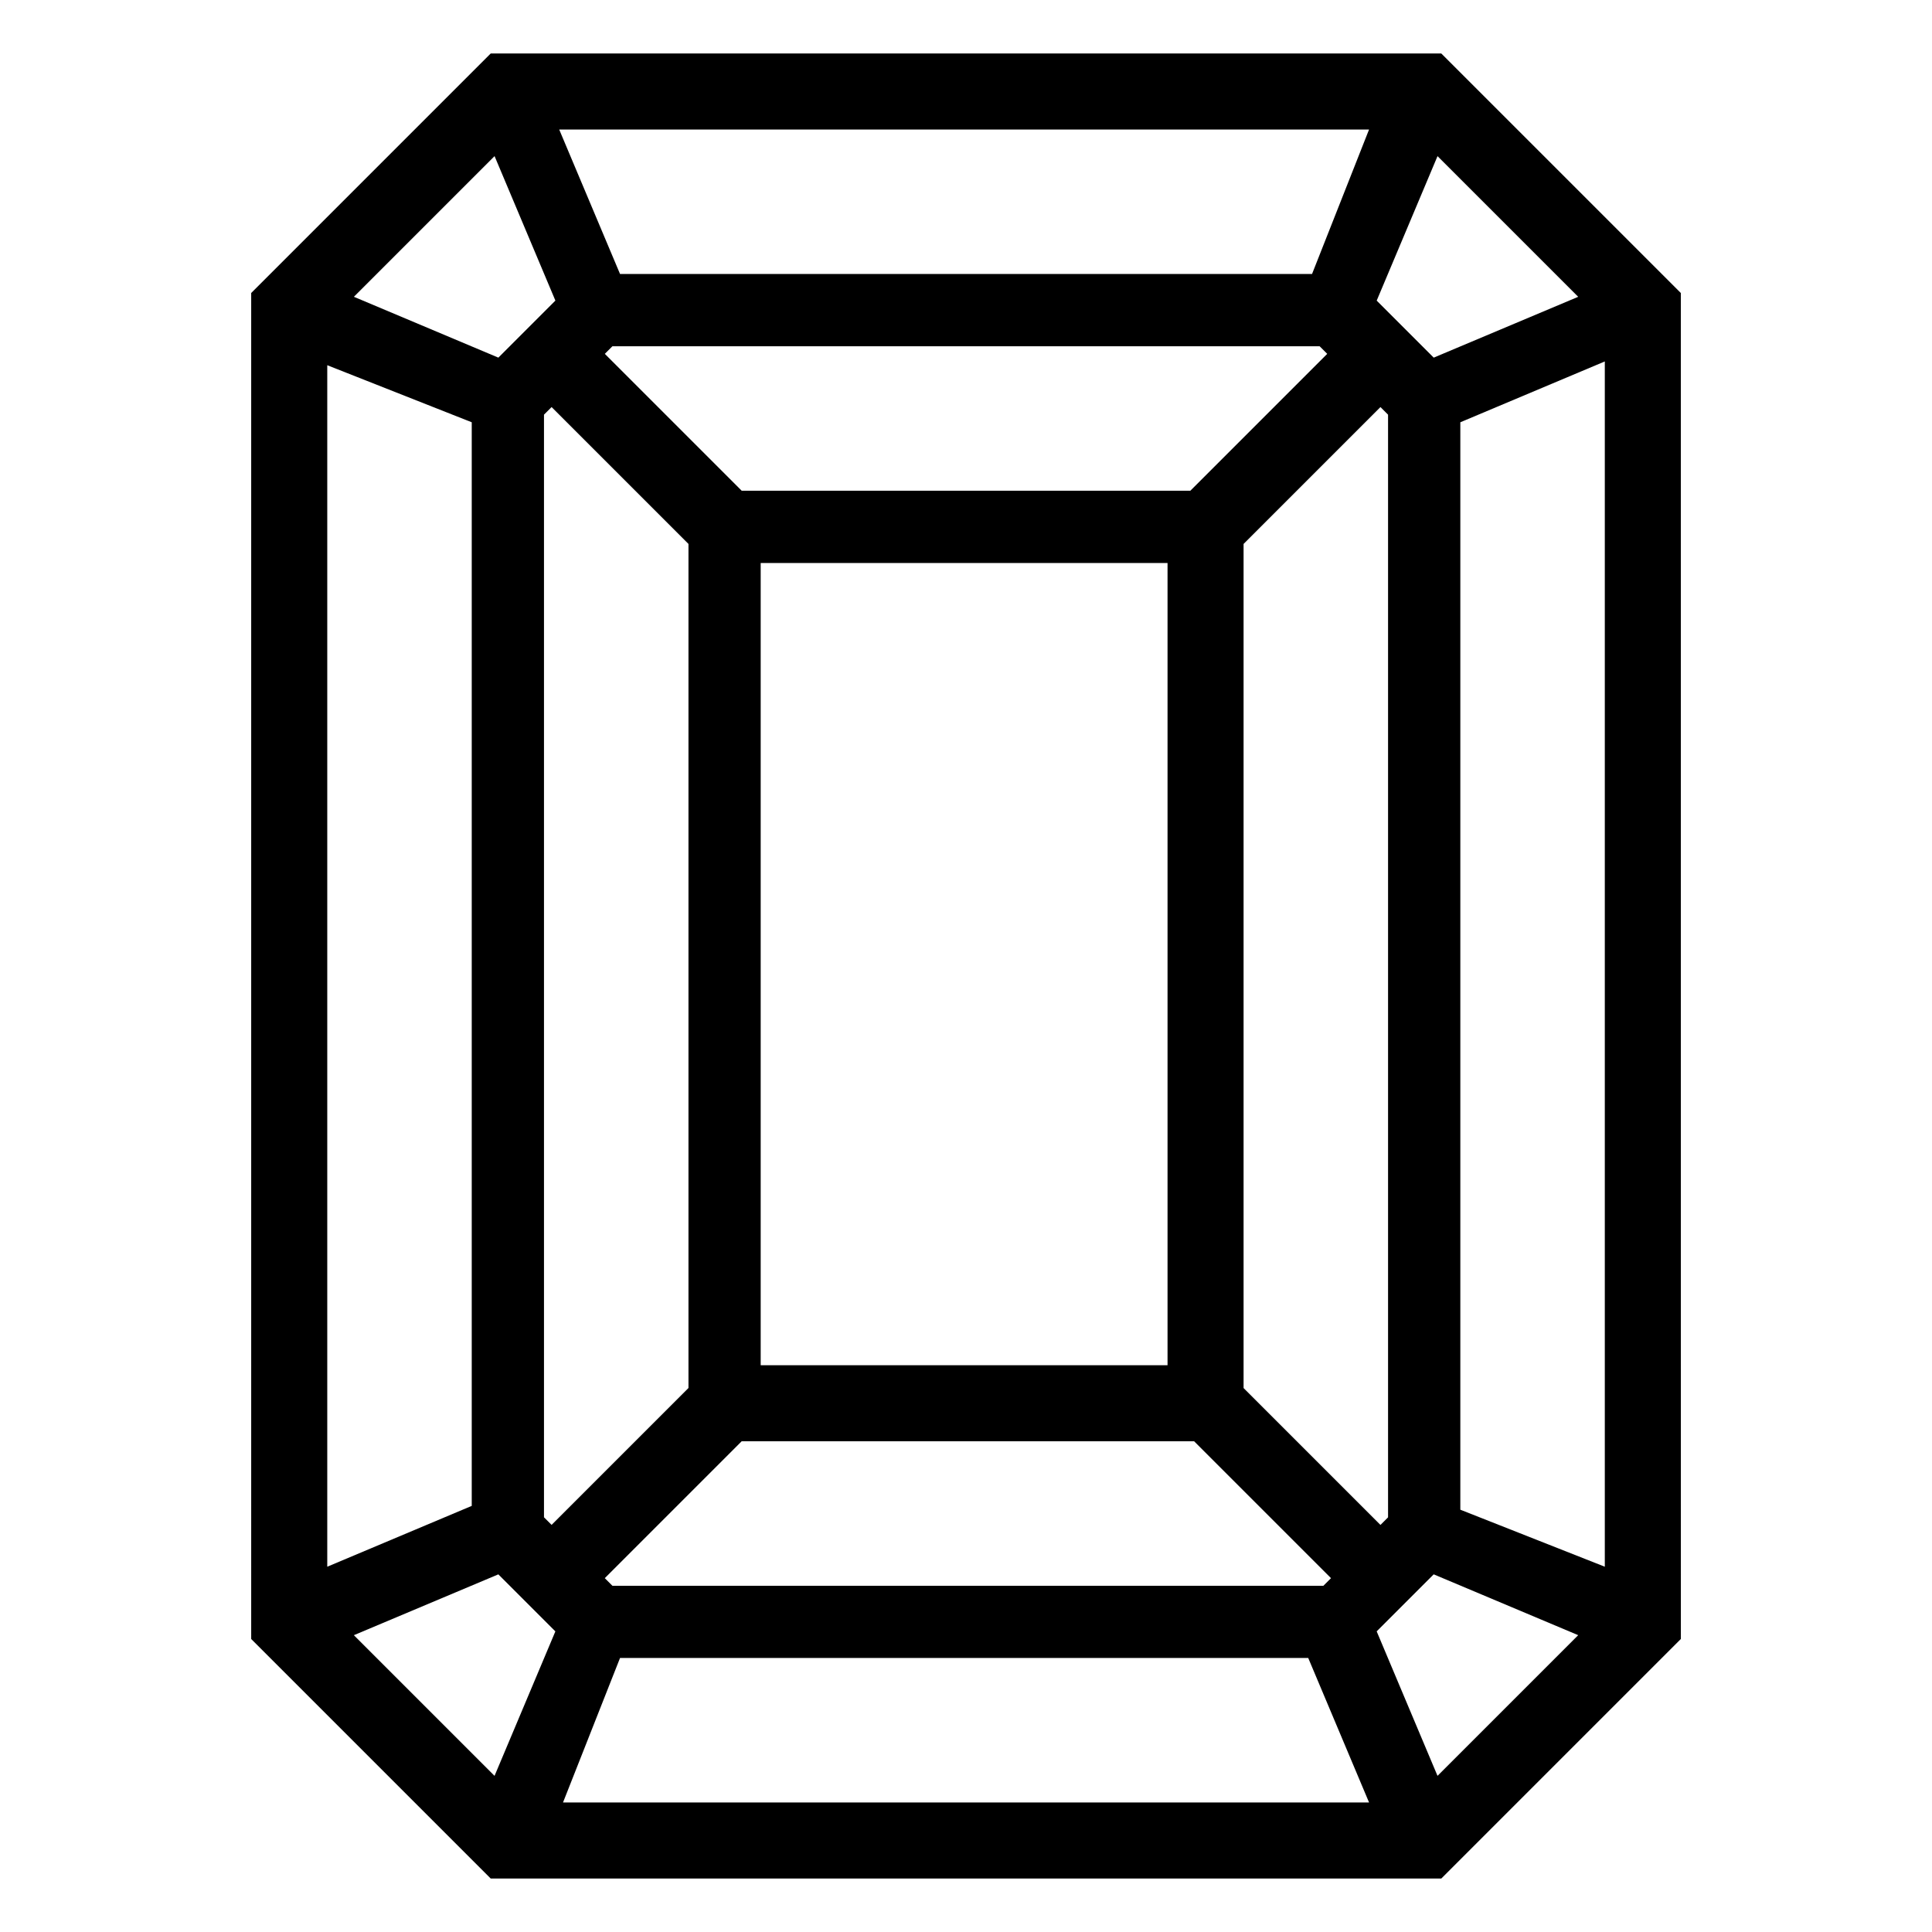
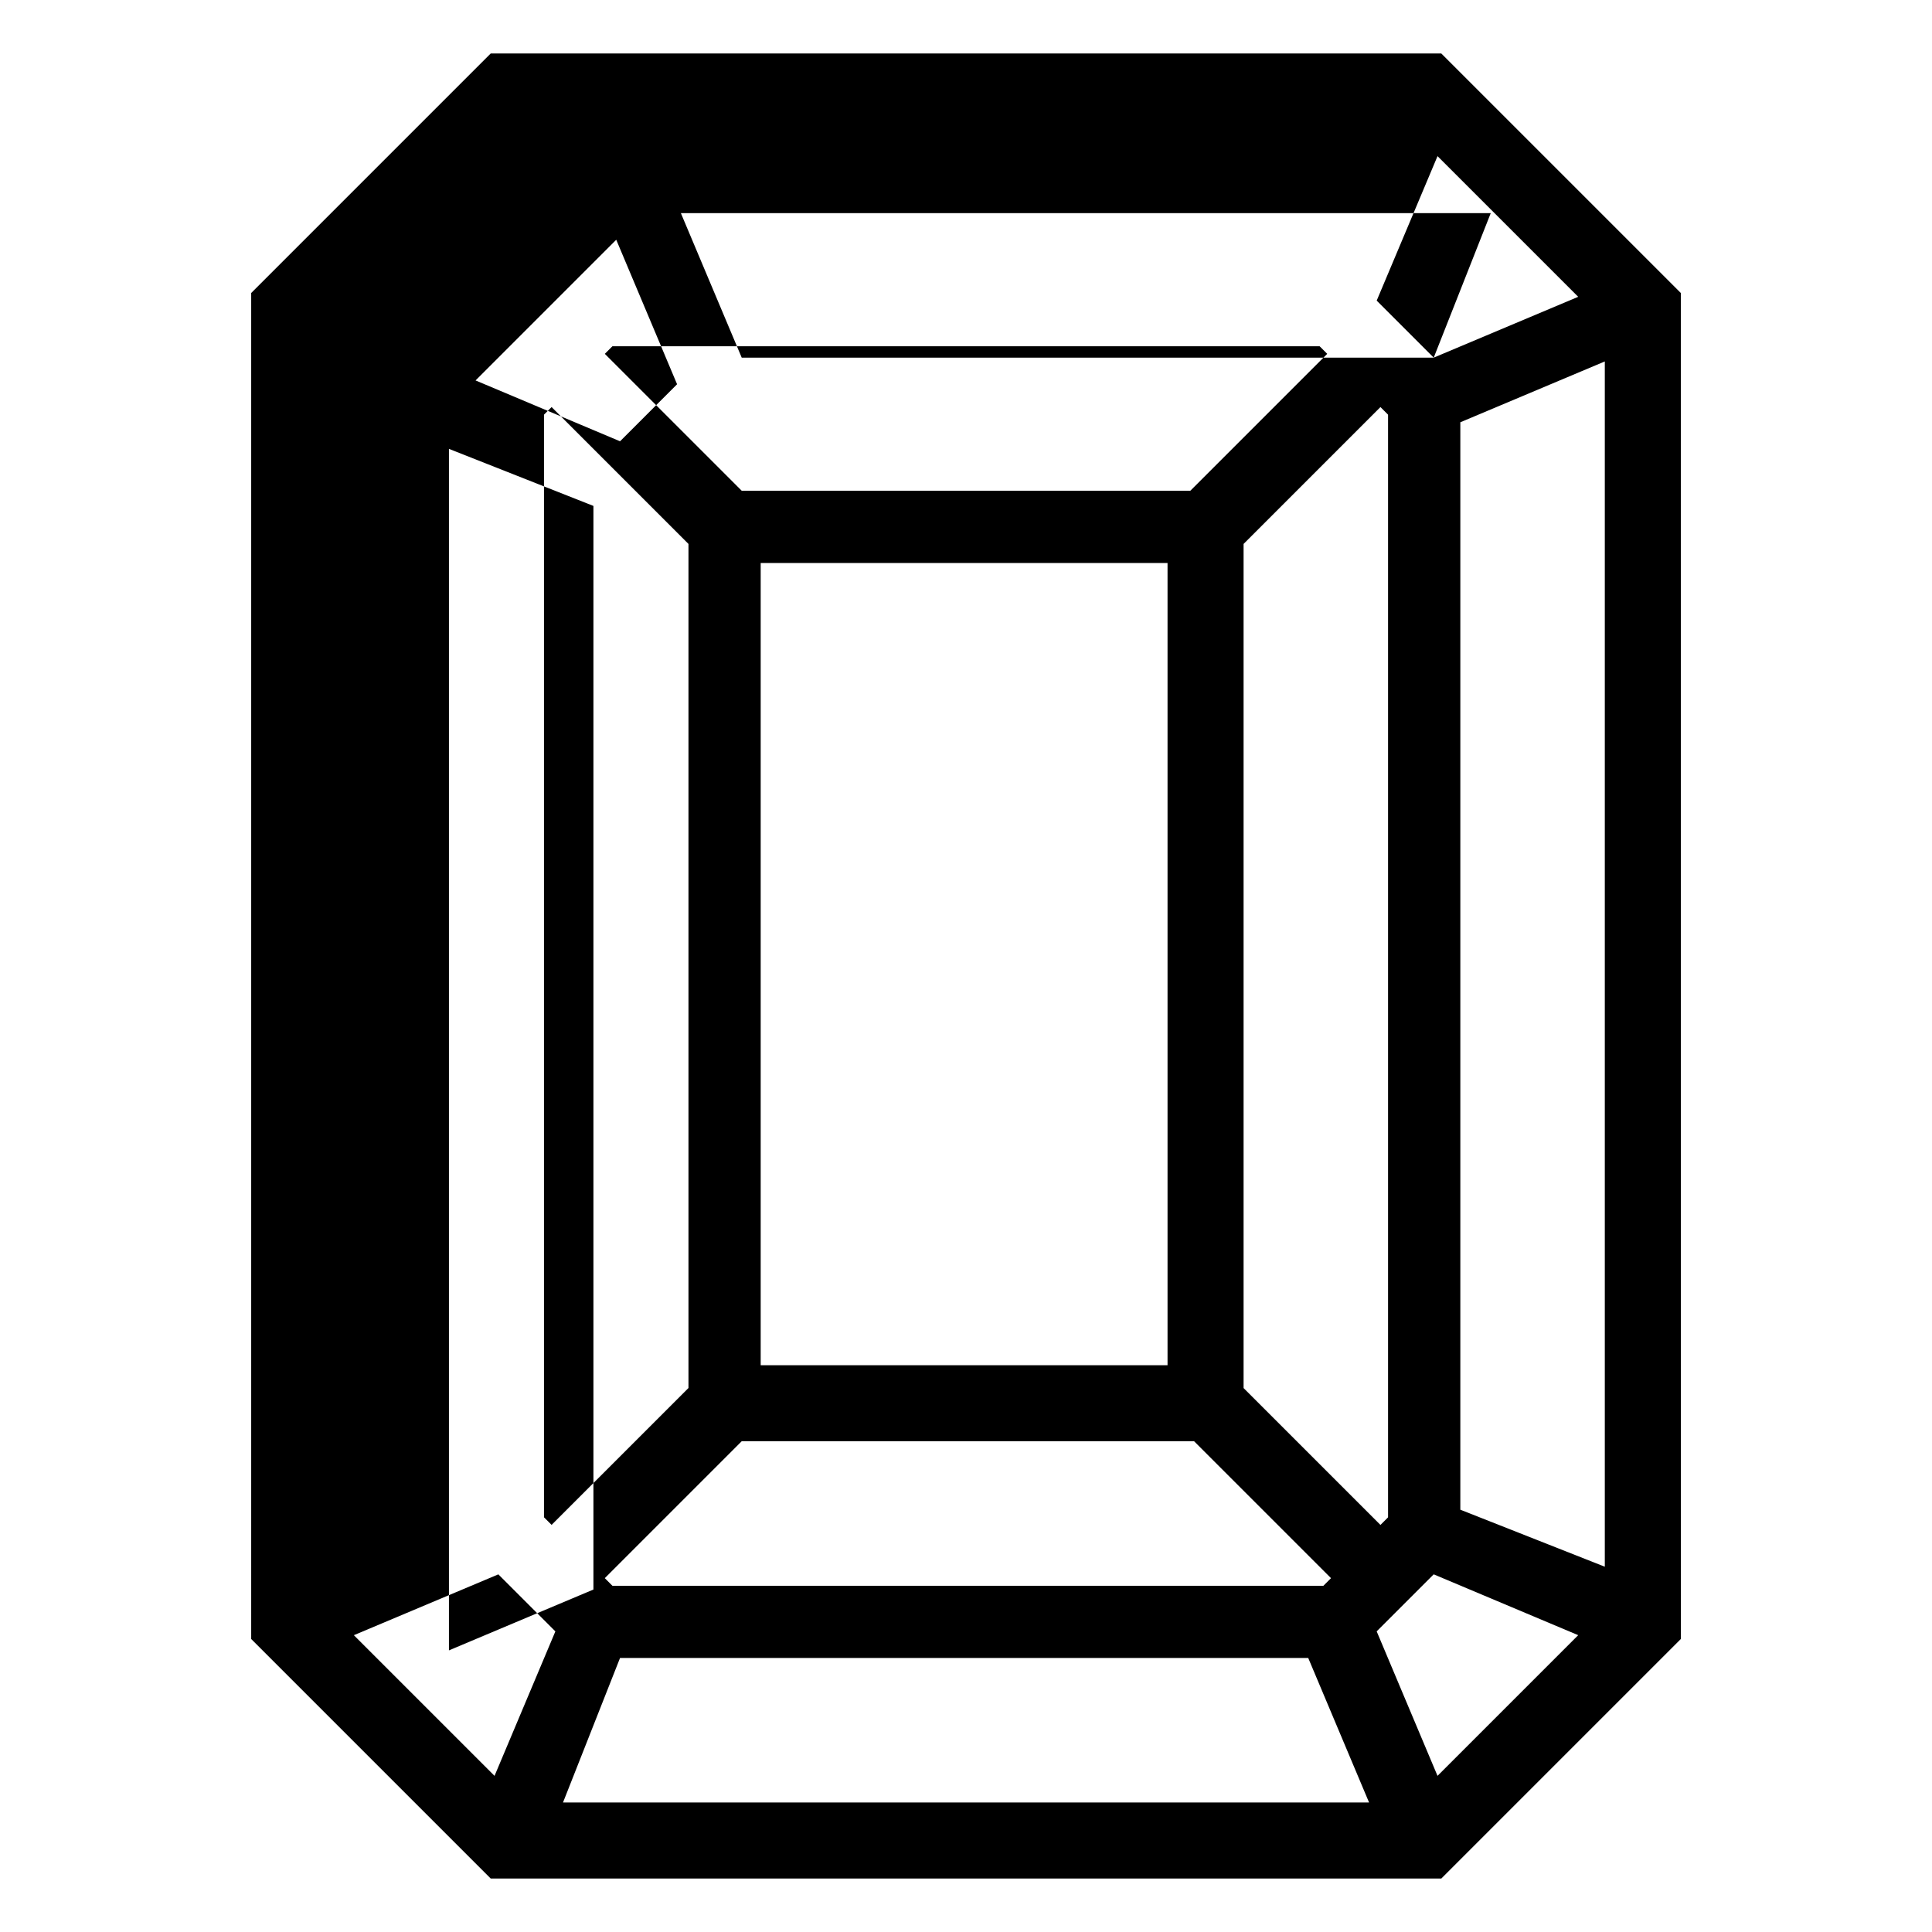
<svg xmlns="http://www.w3.org/2000/svg" fill="#000000" width="800px" height="800px" version="1.1" viewBox="144 144 512 512">
-   <path d="m210.57 578.35 63.48 63.48h251.91l63.48-63.48-0.004-356.7-63.48-63.477h-251.91l-63.477 63.477zm65.496-17.129 15.113 15.113-16.121 38.289-37.281-37.281zm30.227 3.023-2.016-2.016 36.273-36.273h119.91l36.273 36.273-2.016 2.016zm39.297-57.438v-213.61h107.82v212.61l-107.82-0.004zm166.26-252.91v292.21l-2.016 2.016-36.273-36.273v-223.7l36.273-36.273zm-18.137-18.137 2.016 2.016-36.273 36.273h-118.9l-36.273-36.273 2.016-2.016zm-205.55 310.34v-292.21l2.016-2.016 36.273 36.273v223.69l-36.273 36.273zm20.152 37.285h182.38l16.121 38.289h-213.61zm200.52-7.055 15.113-15.113 38.289 16.121-37.281 37.281zm22.168-32.242v-288.18l38.289-16.121v319.41zm-7.051-305.31-15.113-15.113 16.121-38.289 37.281 37.281zm-32.246-22.168h-183.39l-16.121-38.289h214.62zm-200.52 7.051-15.113 15.117-38.289-16.125 37.281-37.281zm-22.168 32.246v287.17l-38.289 16.121v-318.41z" />
+   <path d="m210.57 578.35 63.48 63.48h251.91l63.48-63.48-0.004-356.7-63.48-63.477h-251.91l-63.477 63.477zm65.496-17.129 15.113 15.113-16.121 38.289-37.281-37.281zm30.227 3.023-2.016-2.016 36.273-36.273h119.91l36.273 36.273-2.016 2.016zm39.297-57.438v-213.61h107.82v212.61l-107.82-0.004zm166.26-252.91v292.21l-2.016 2.016-36.273-36.273v-223.7l36.273-36.273zm-18.137-18.137 2.016 2.016-36.273 36.273h-118.9l-36.273-36.273 2.016-2.016zm-205.55 310.34v-292.21l2.016-2.016 36.273 36.273v223.69l-36.273 36.273zm20.152 37.285h182.38l16.121 38.289h-213.61zm200.52-7.055 15.113-15.113 38.289 16.121-37.281 37.281zm22.168-32.242v-288.18l38.289-16.121v319.41zm-7.051-305.31-15.113-15.113 16.121-38.289 37.281 37.281zh-183.39l-16.121-38.289h214.62zm-200.52 7.051-15.113 15.117-38.289-16.125 37.281-37.281zm-22.168 32.246v287.17l-38.289 16.121v-318.41z" />
</svg>